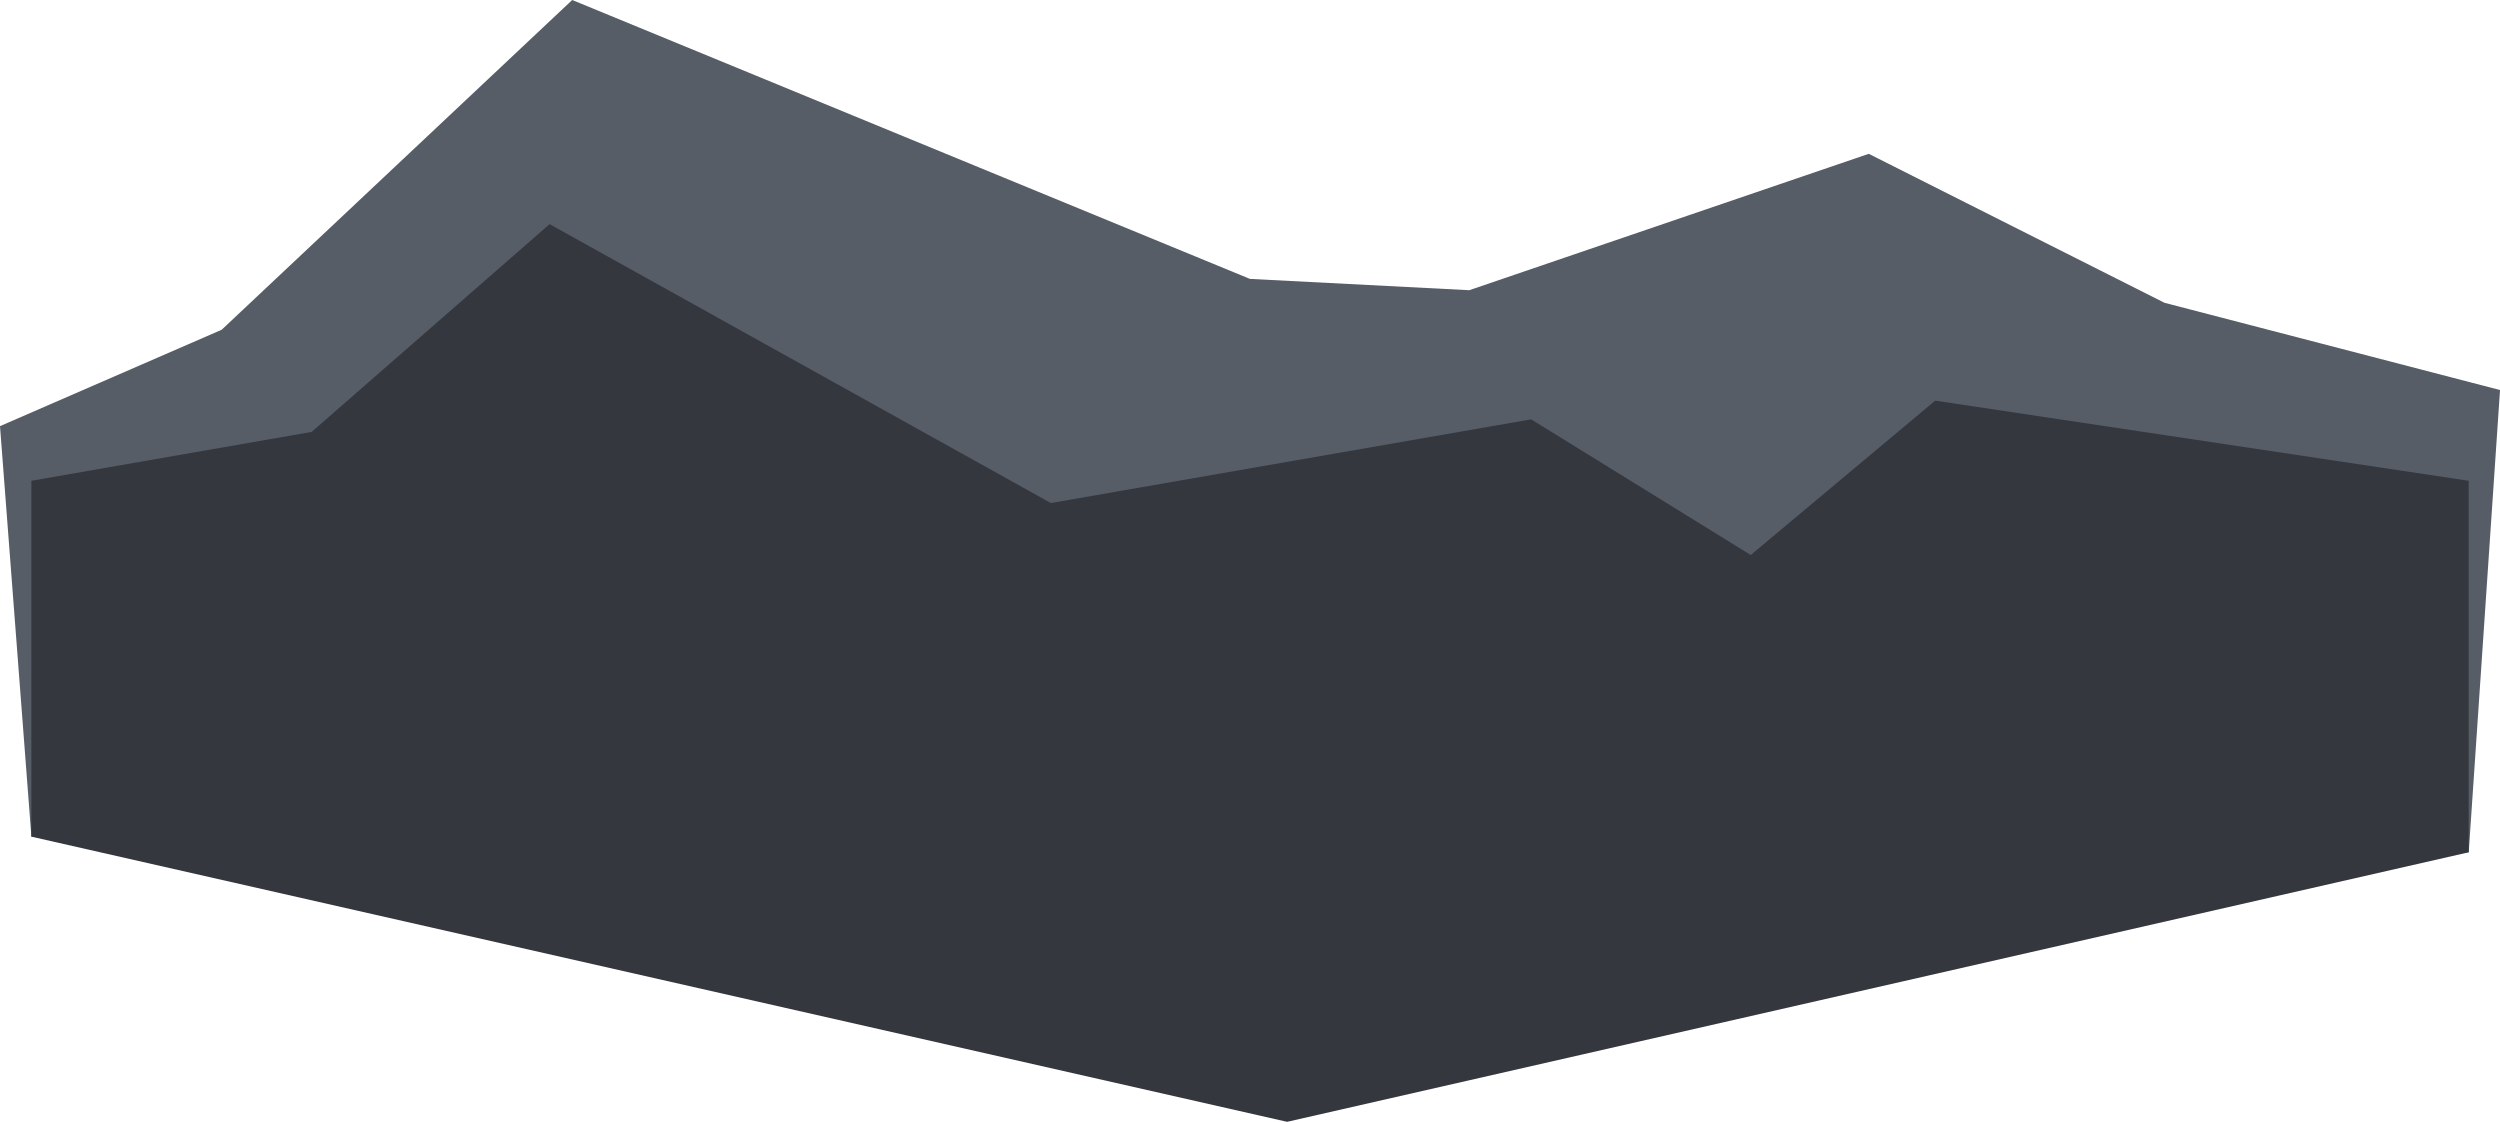
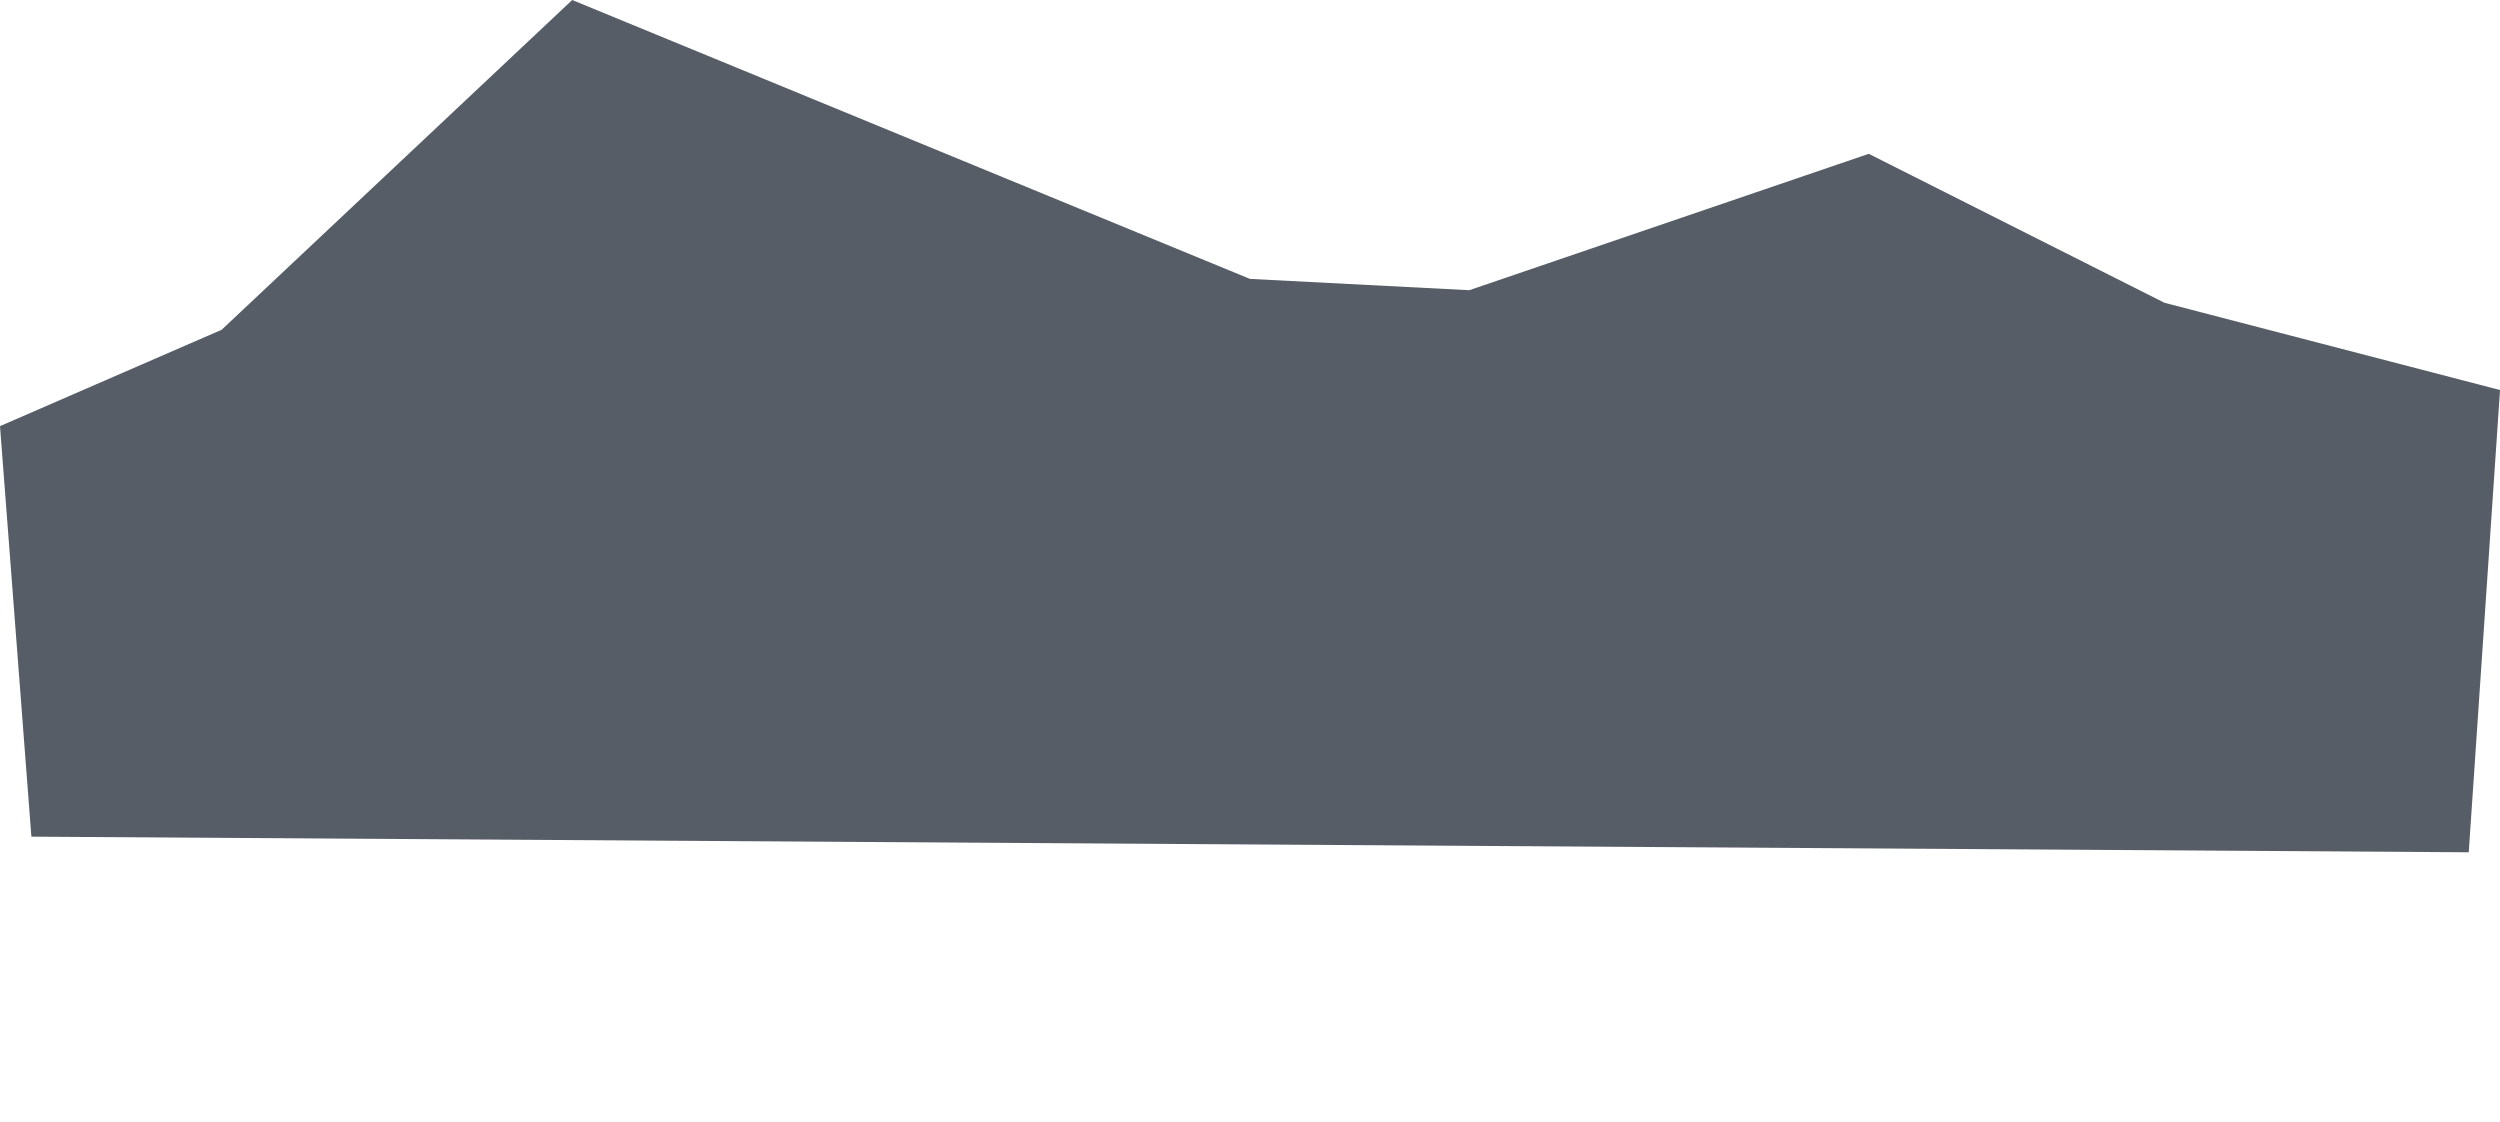
<svg xmlns="http://www.w3.org/2000/svg" version="1.1" id="Ebene_1" x="0px" y="0px" width="110.55px" height="49.61px" viewBox="0 0 110.55 49.61" enable-background="new 0 0 110.55 49.61" xml:space="preserve">
  <polygon fill="#565D66" points="110.551,17.247 109.168,37.688 1.388,36.997 0,18.844 9.803,14.581 25.303,0 55.273,12.333   64.97,12.833 82.636,6.802 95.713,13.389 " />
-   <polygon fill="#35373F" points="109.166,21.26 109.166,37.688 56.916,49.607 1.386,36.997 1.387,21.26 13.782,19.098 24.303,9.911   46.469,22.244 67.708,18.543 77.417,24.542 85.575,17.716 " />
</svg>